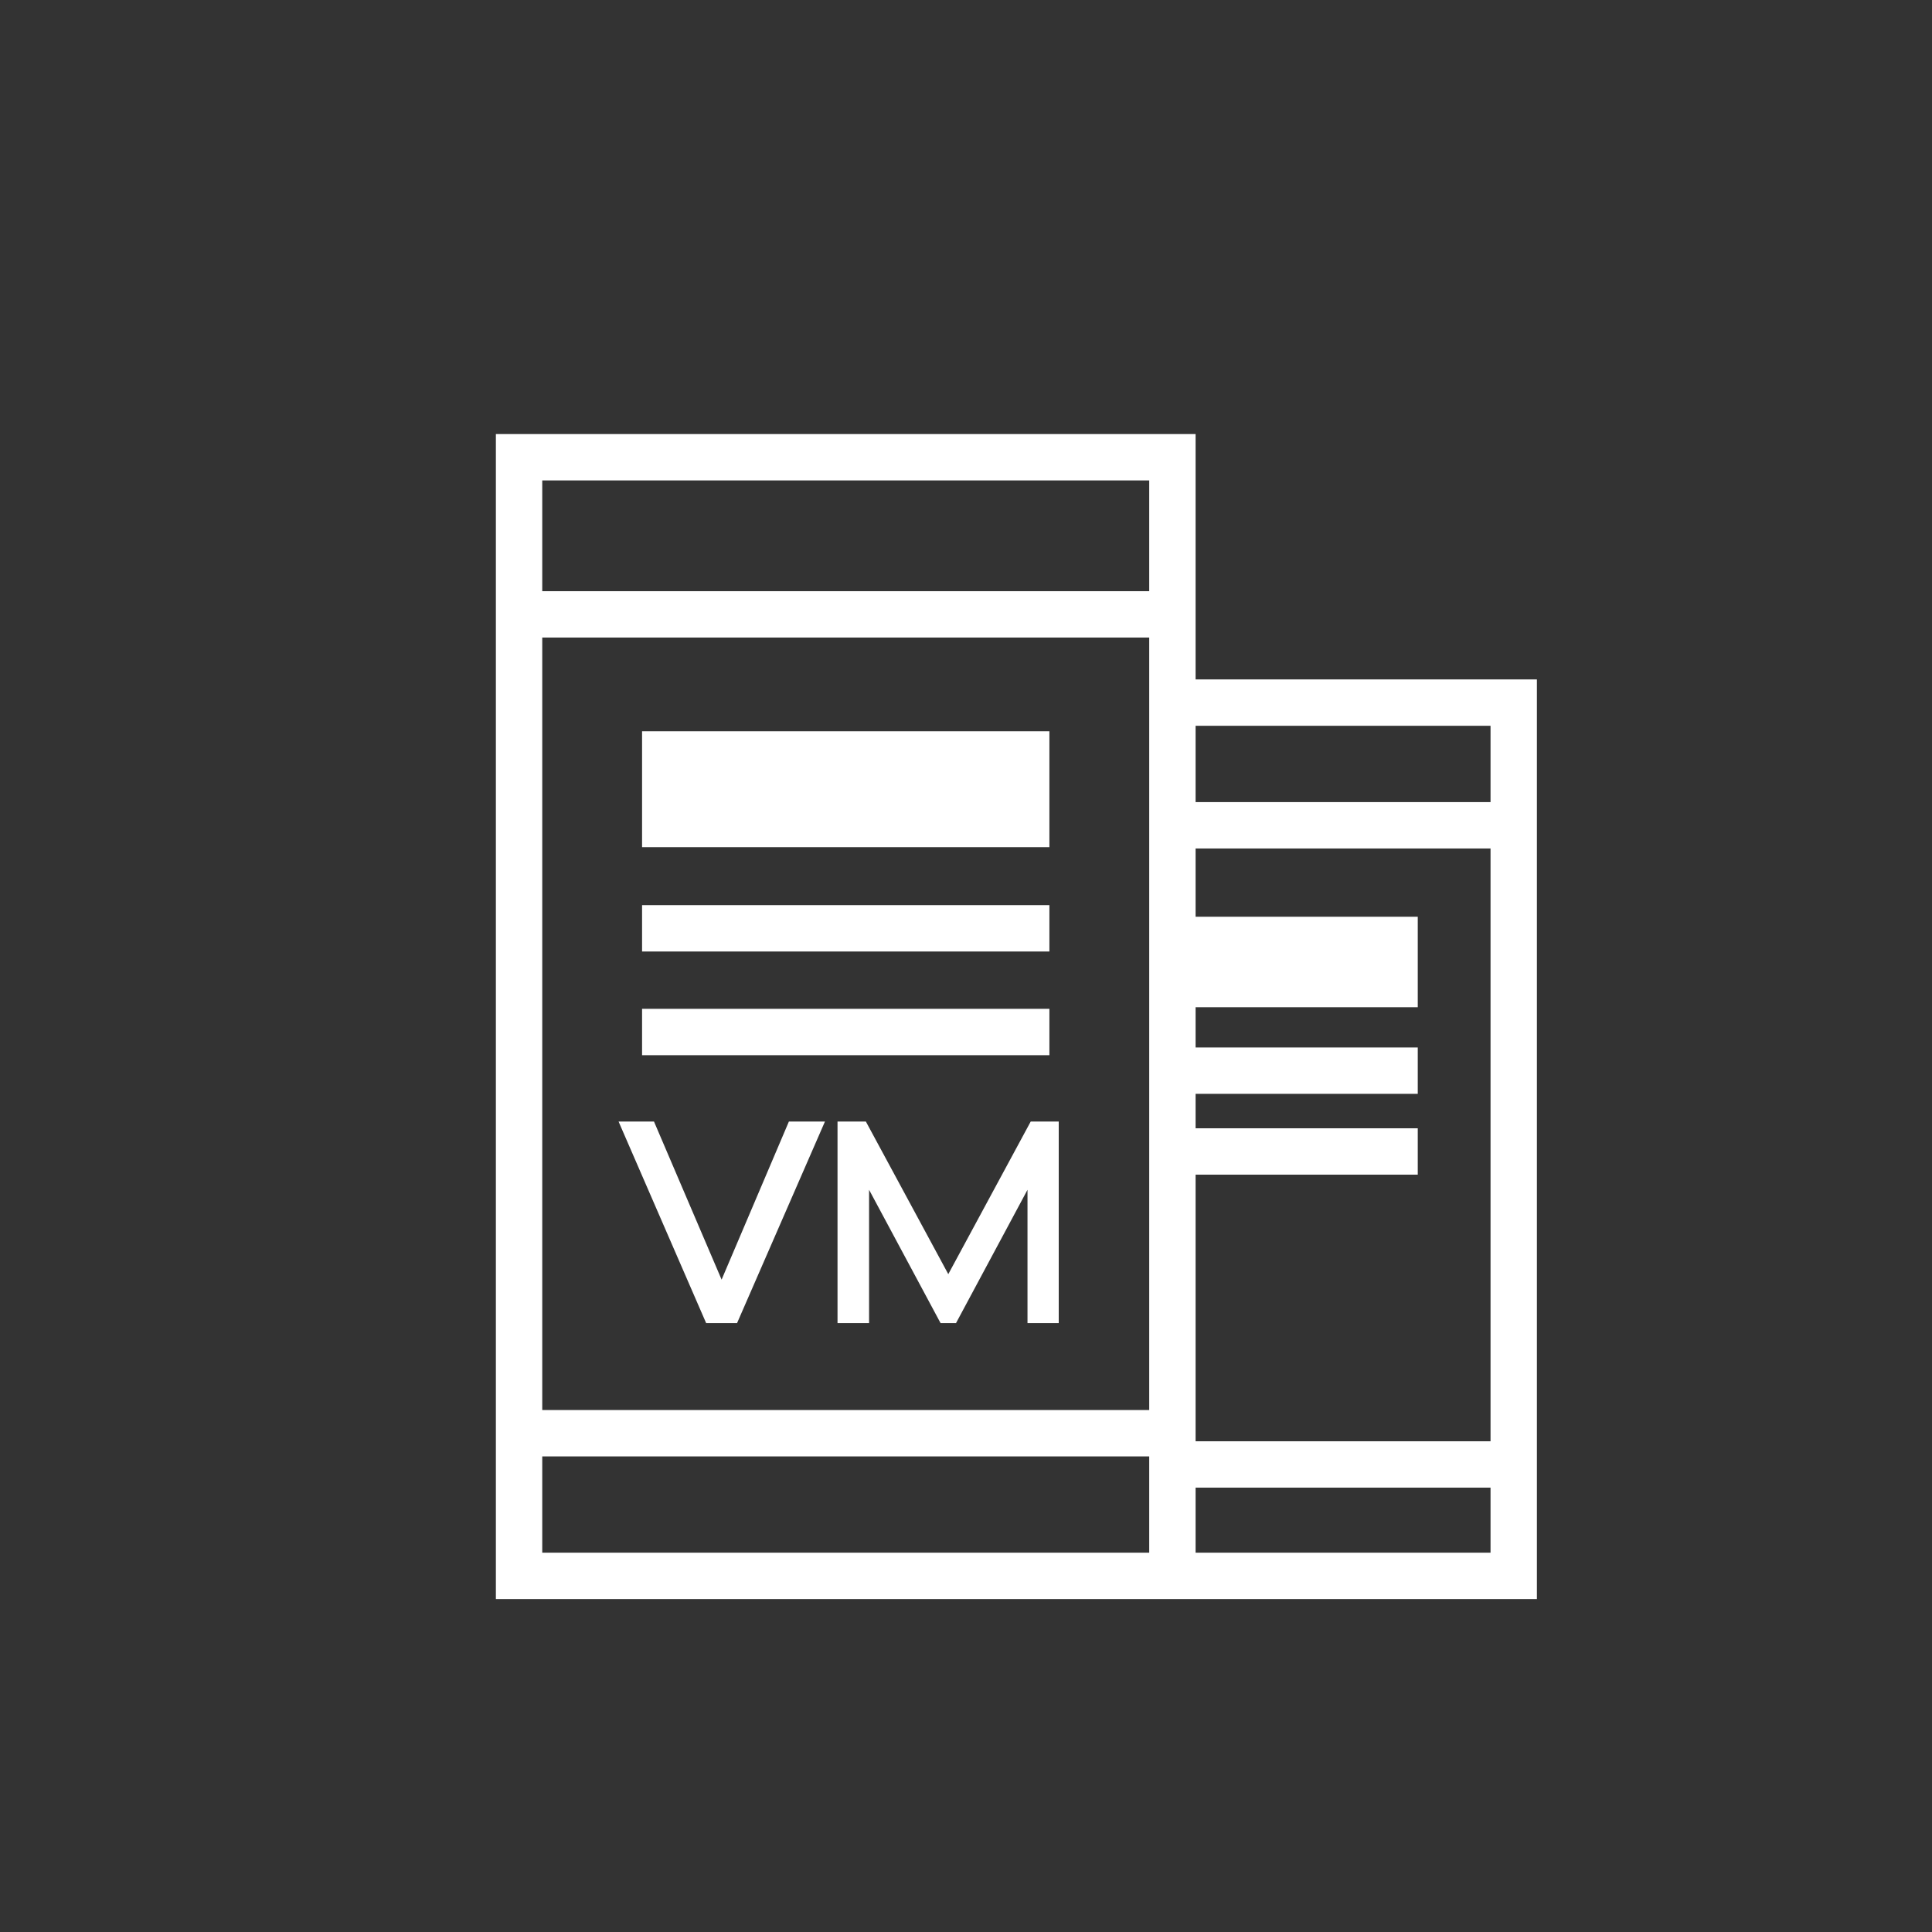
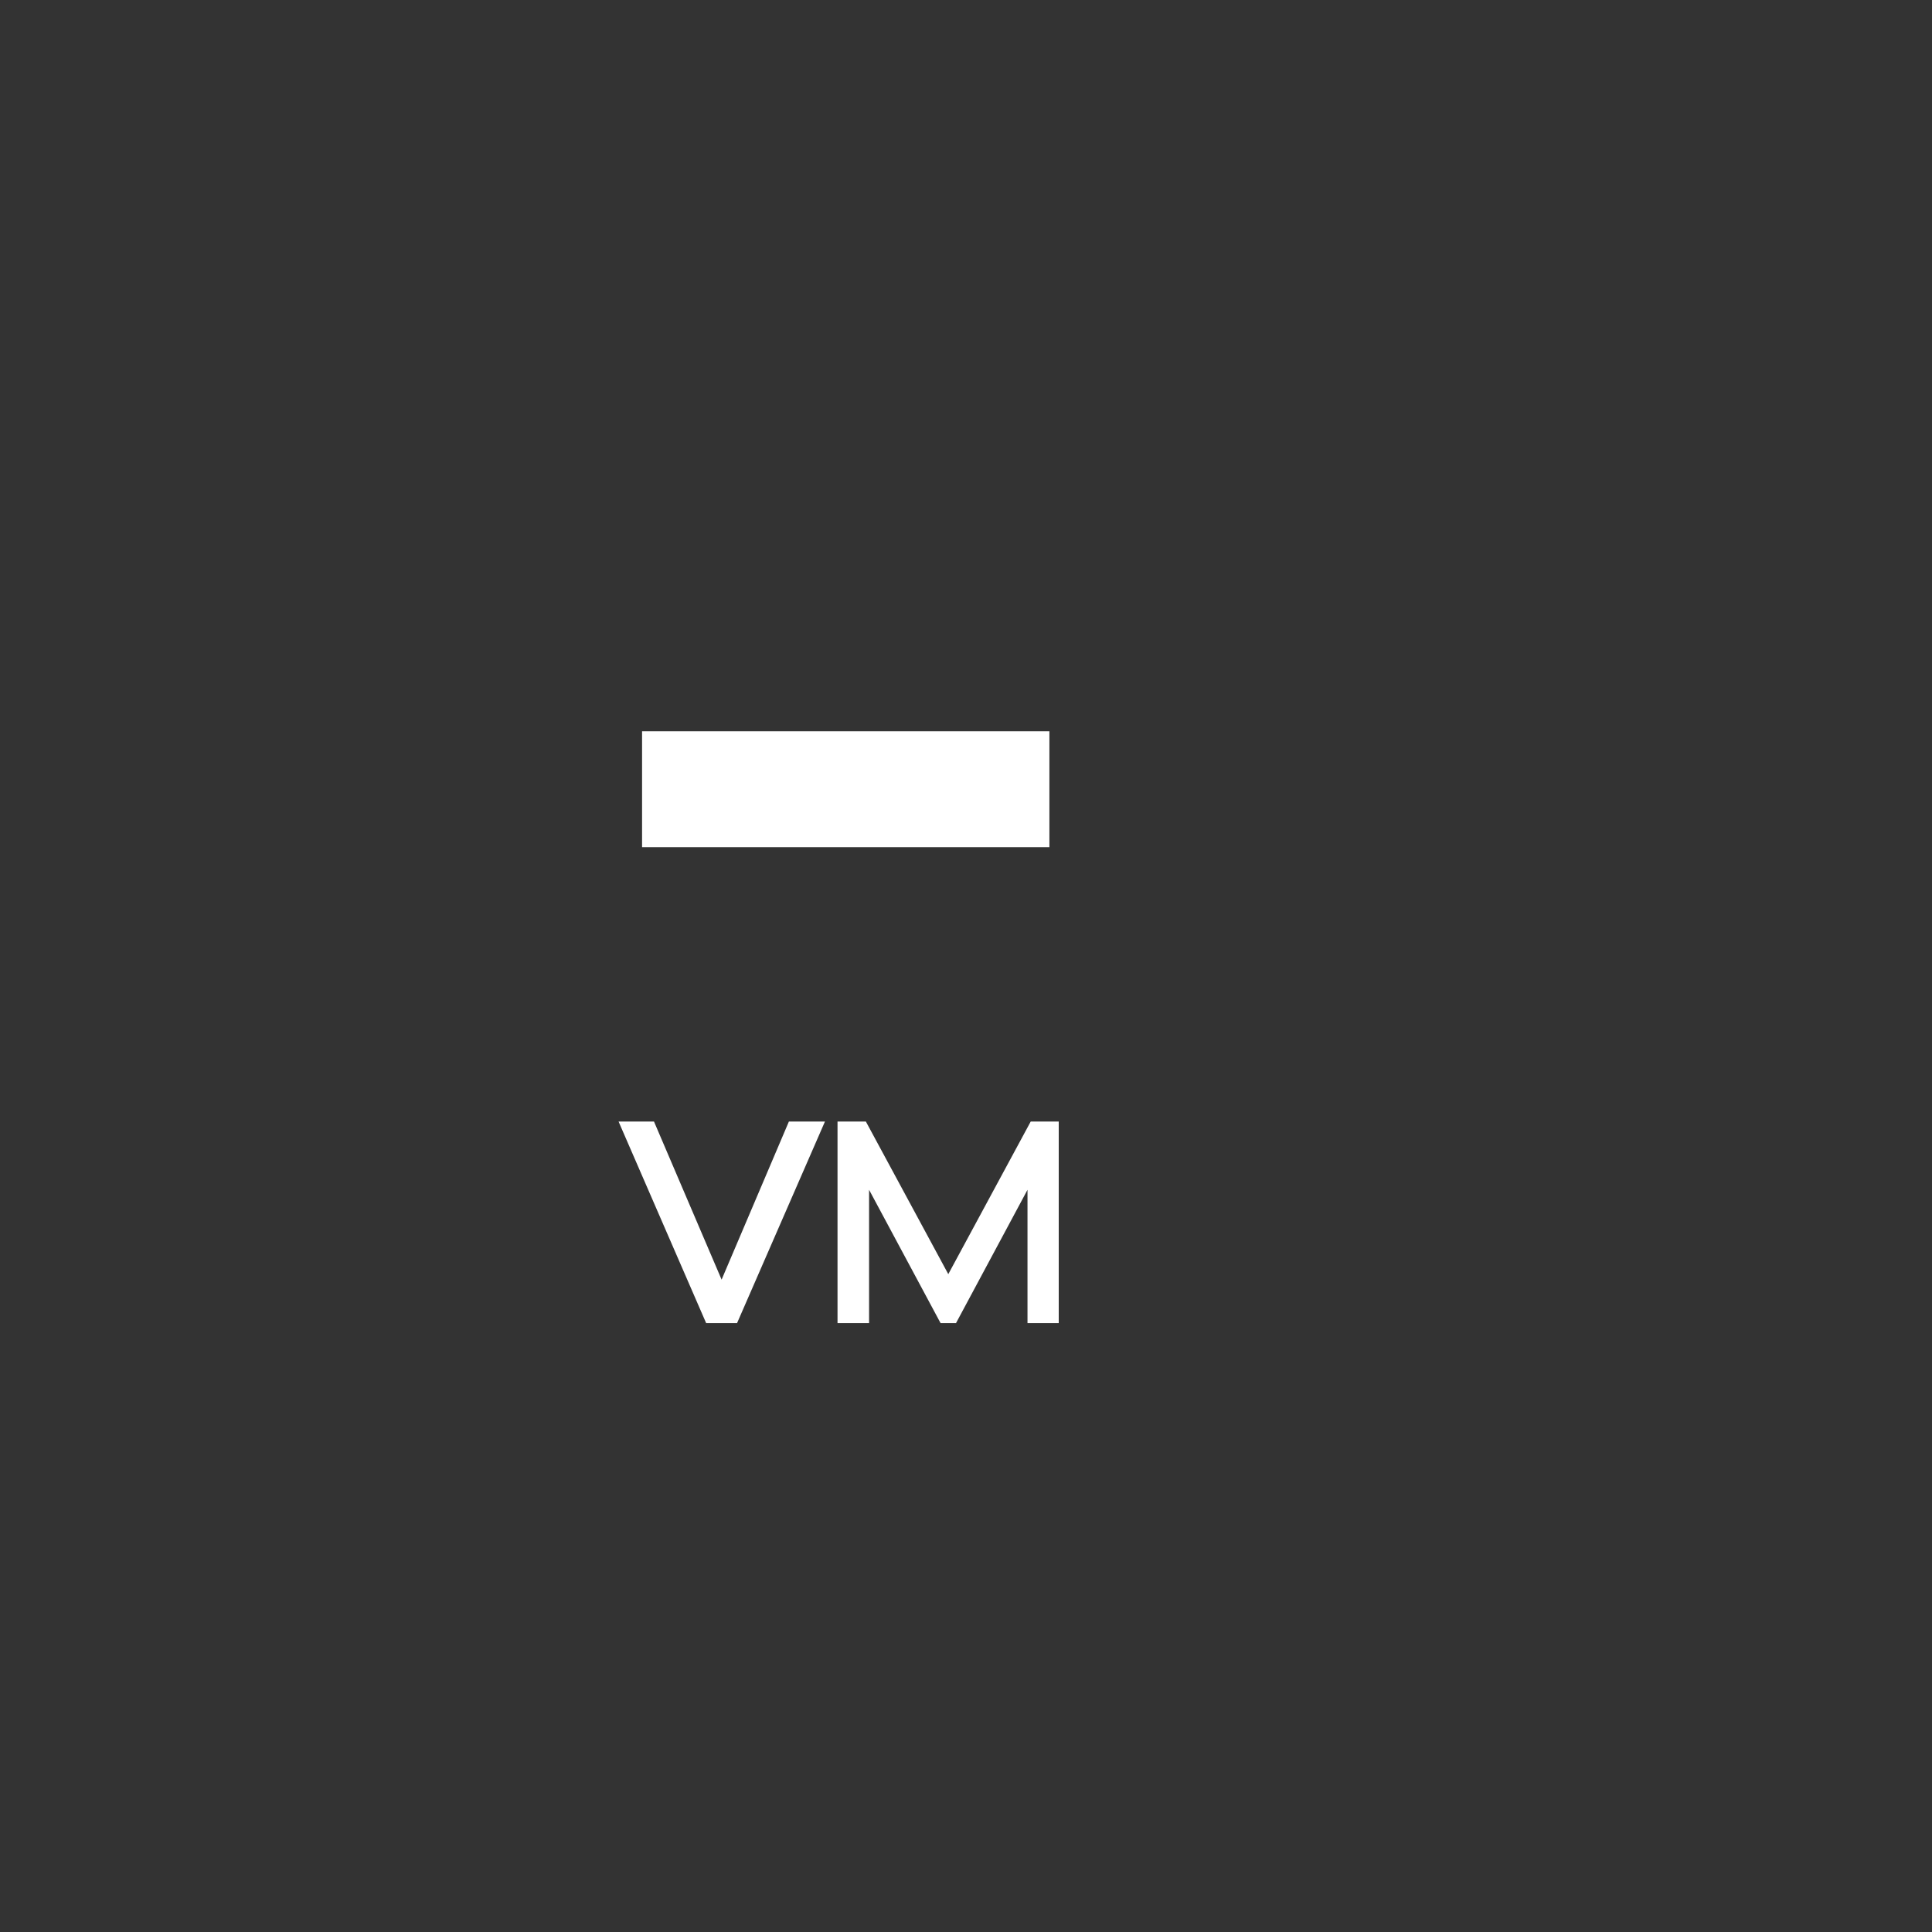
<svg xmlns="http://www.w3.org/2000/svg" id="new" viewBox="0 0 60 60">
  <rect x="0" y="0" width="60" height="60" fill="#333333" stroke="none" />
  <defs>
    <style>.cls-1{fill:#fff;stroke-width:0px;}</style>
  </defs>
  <polygon class="cls-1" points="22.41 39.74 20.31 34.83 19.21 34.83 21.93 41.09 22.89 41.09 25.62 34.83 24.5 34.83 22.41 39.74" />
  <polygon class="cls-1" points="29.45 39.57 26.89 34.83 26.01 34.83 26.01 41.09 26.99 41.09 26.99 36.95 29.21 41.09 29.69 41.09 31.91 36.95 31.91 41.09 32.88 41.09 32.88 34.83 32.01 34.83 29.45 39.57" />
-   <rect class="cls-1" x="19.94" y="28.11" width="12.65" height="1.44" />
-   <rect class="cls-1" x="19.94" y="31.33" width="12.65" height="1.44" />
  <rect class="cls-1" x="19.94" y="22.71" width="12.65" height="3.6" />
-   <path class="cls-1" d="m37.13,21.1v-7.62H15.4v36.18h32.33v-28.56h-10.6Zm9.16,1.44v2.37h-9.16v-2.37h9.16Zm-9.16,13.94h6.9v-1.44h-6.9v-1.07h6.9v-1.44h-6.9v-1.25h6.9v-2.81h-6.9v-2.12h9.16v18.41h-9.16v-8.28Zm-1.44,7.31h-18.85v-23.99h18.85v23.99Zm0-28.87v3.44h-18.85v-3.44h18.85Zm-18.85,33.3v-2.99h18.85v2.99h-18.85Zm20.29,0v-2.02h9.16v2.02h-9.16Z" />
</svg>